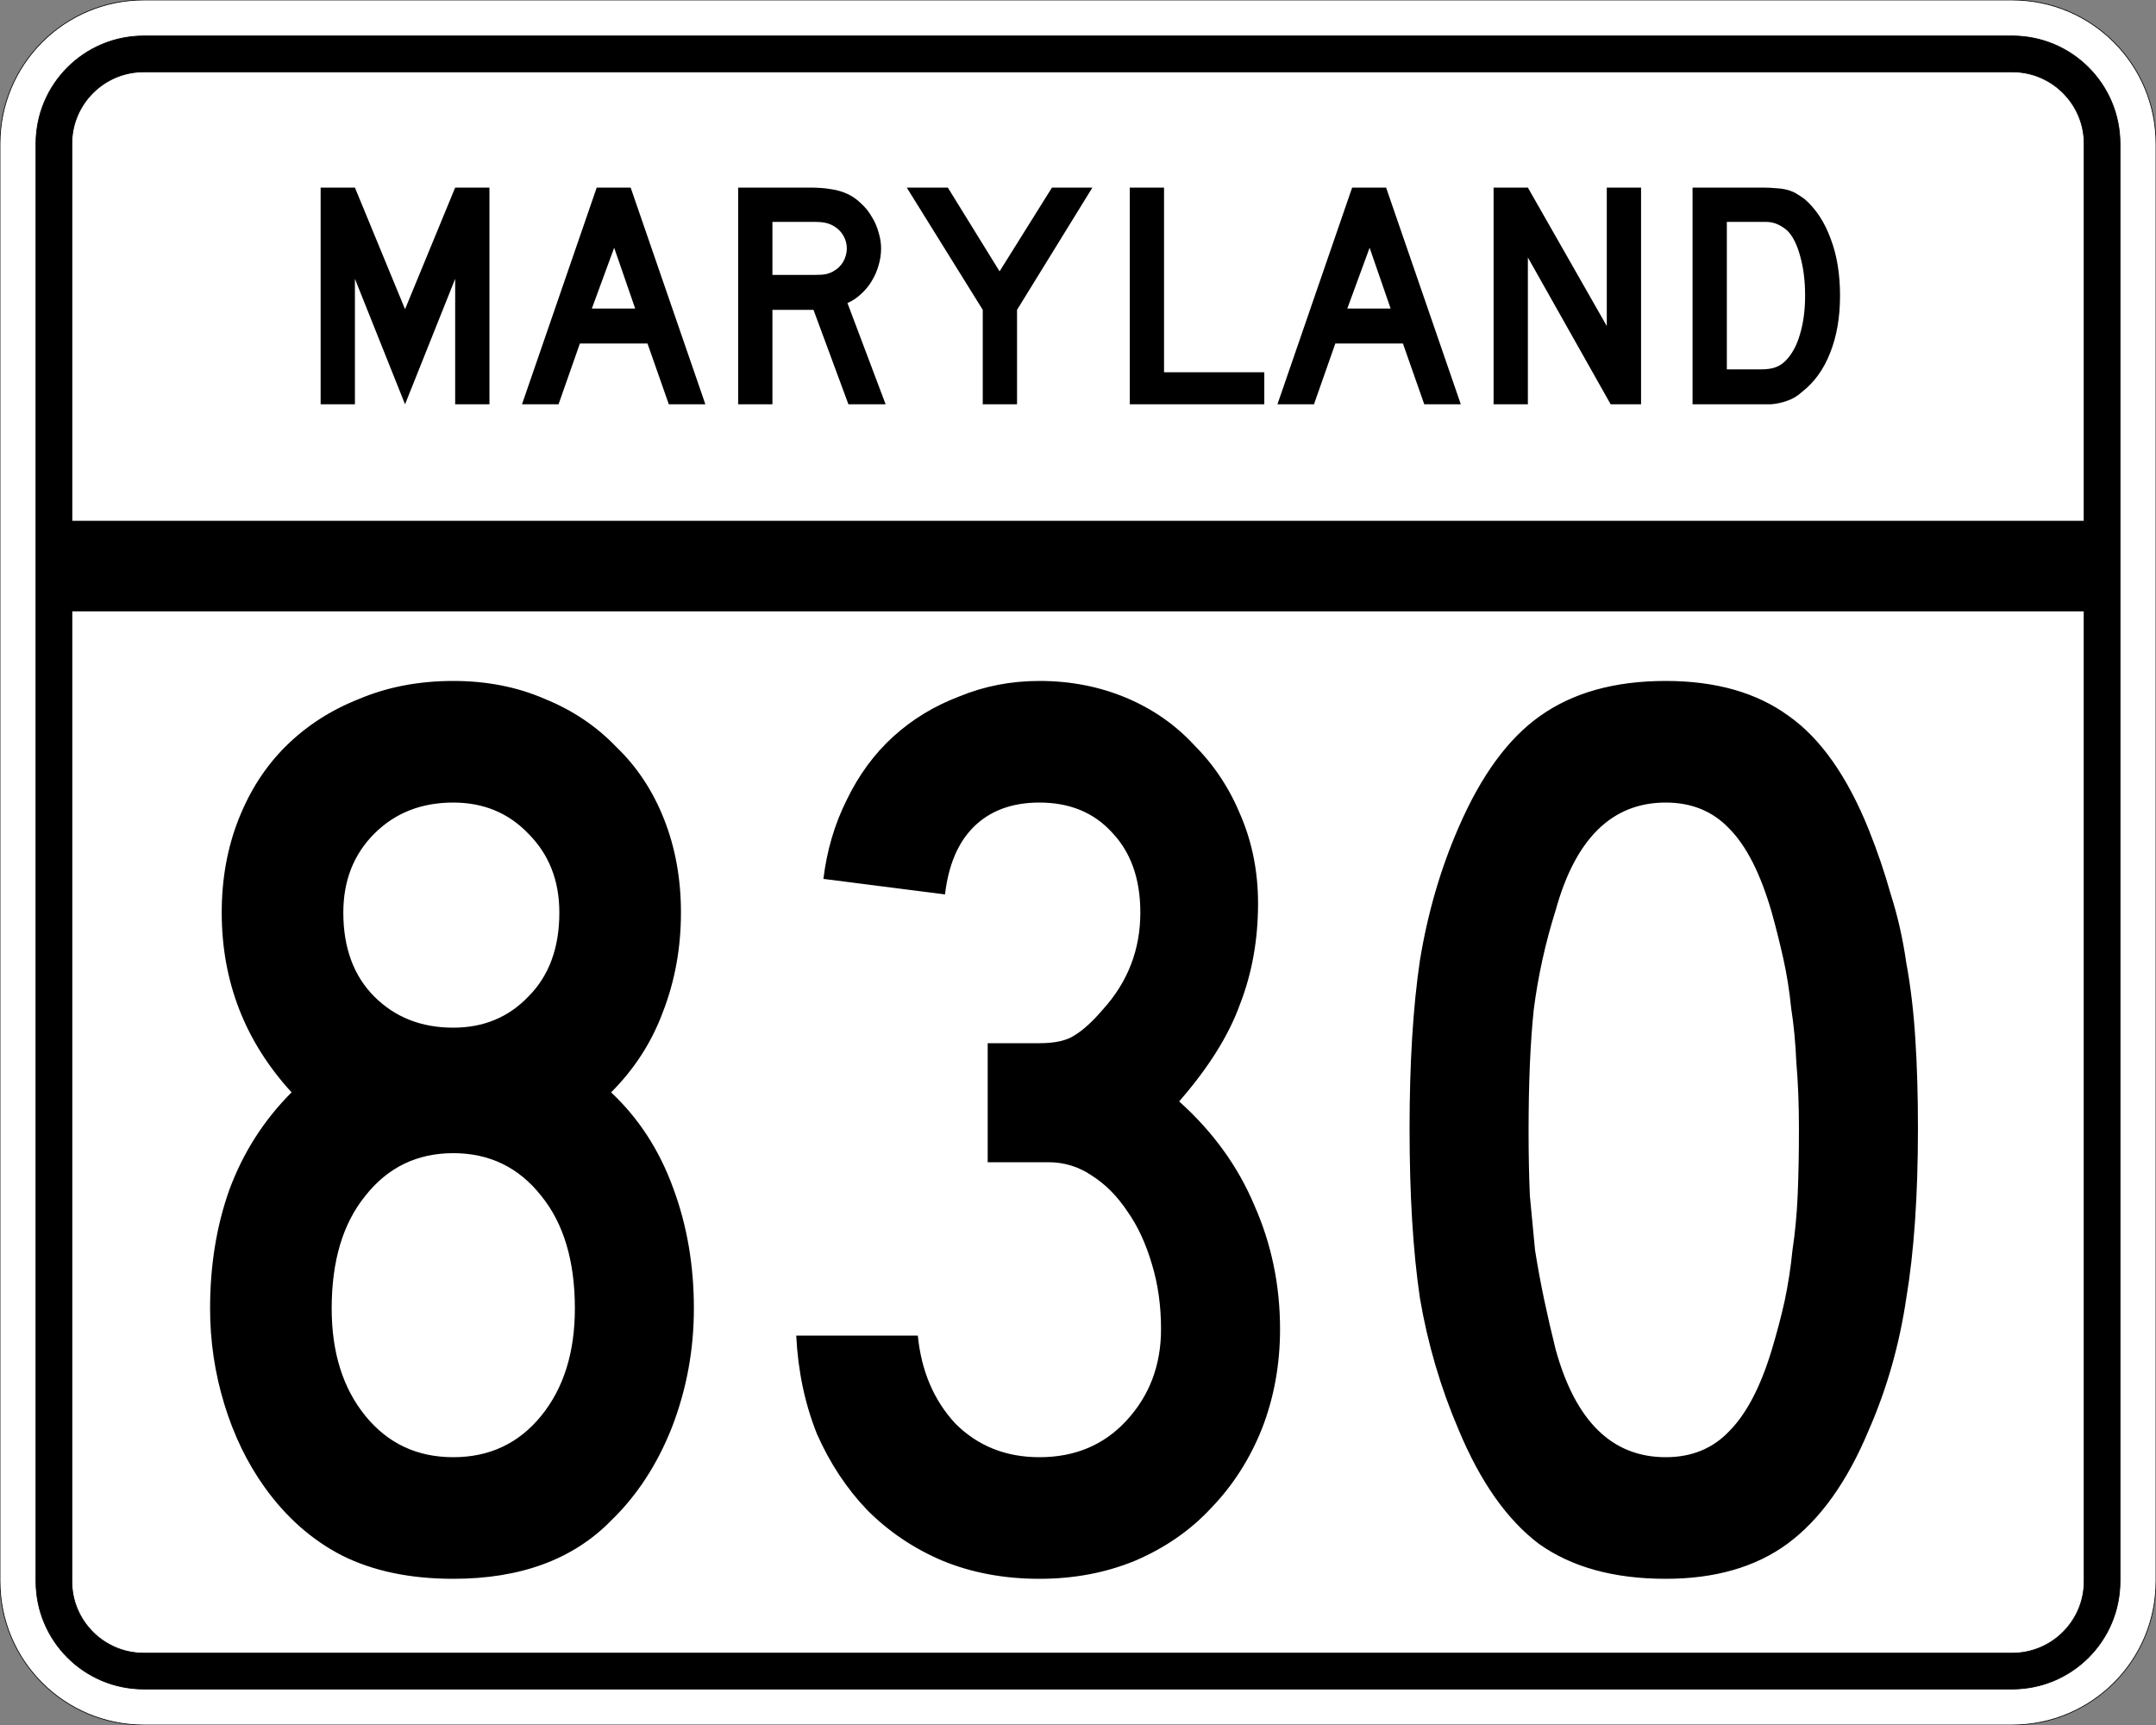
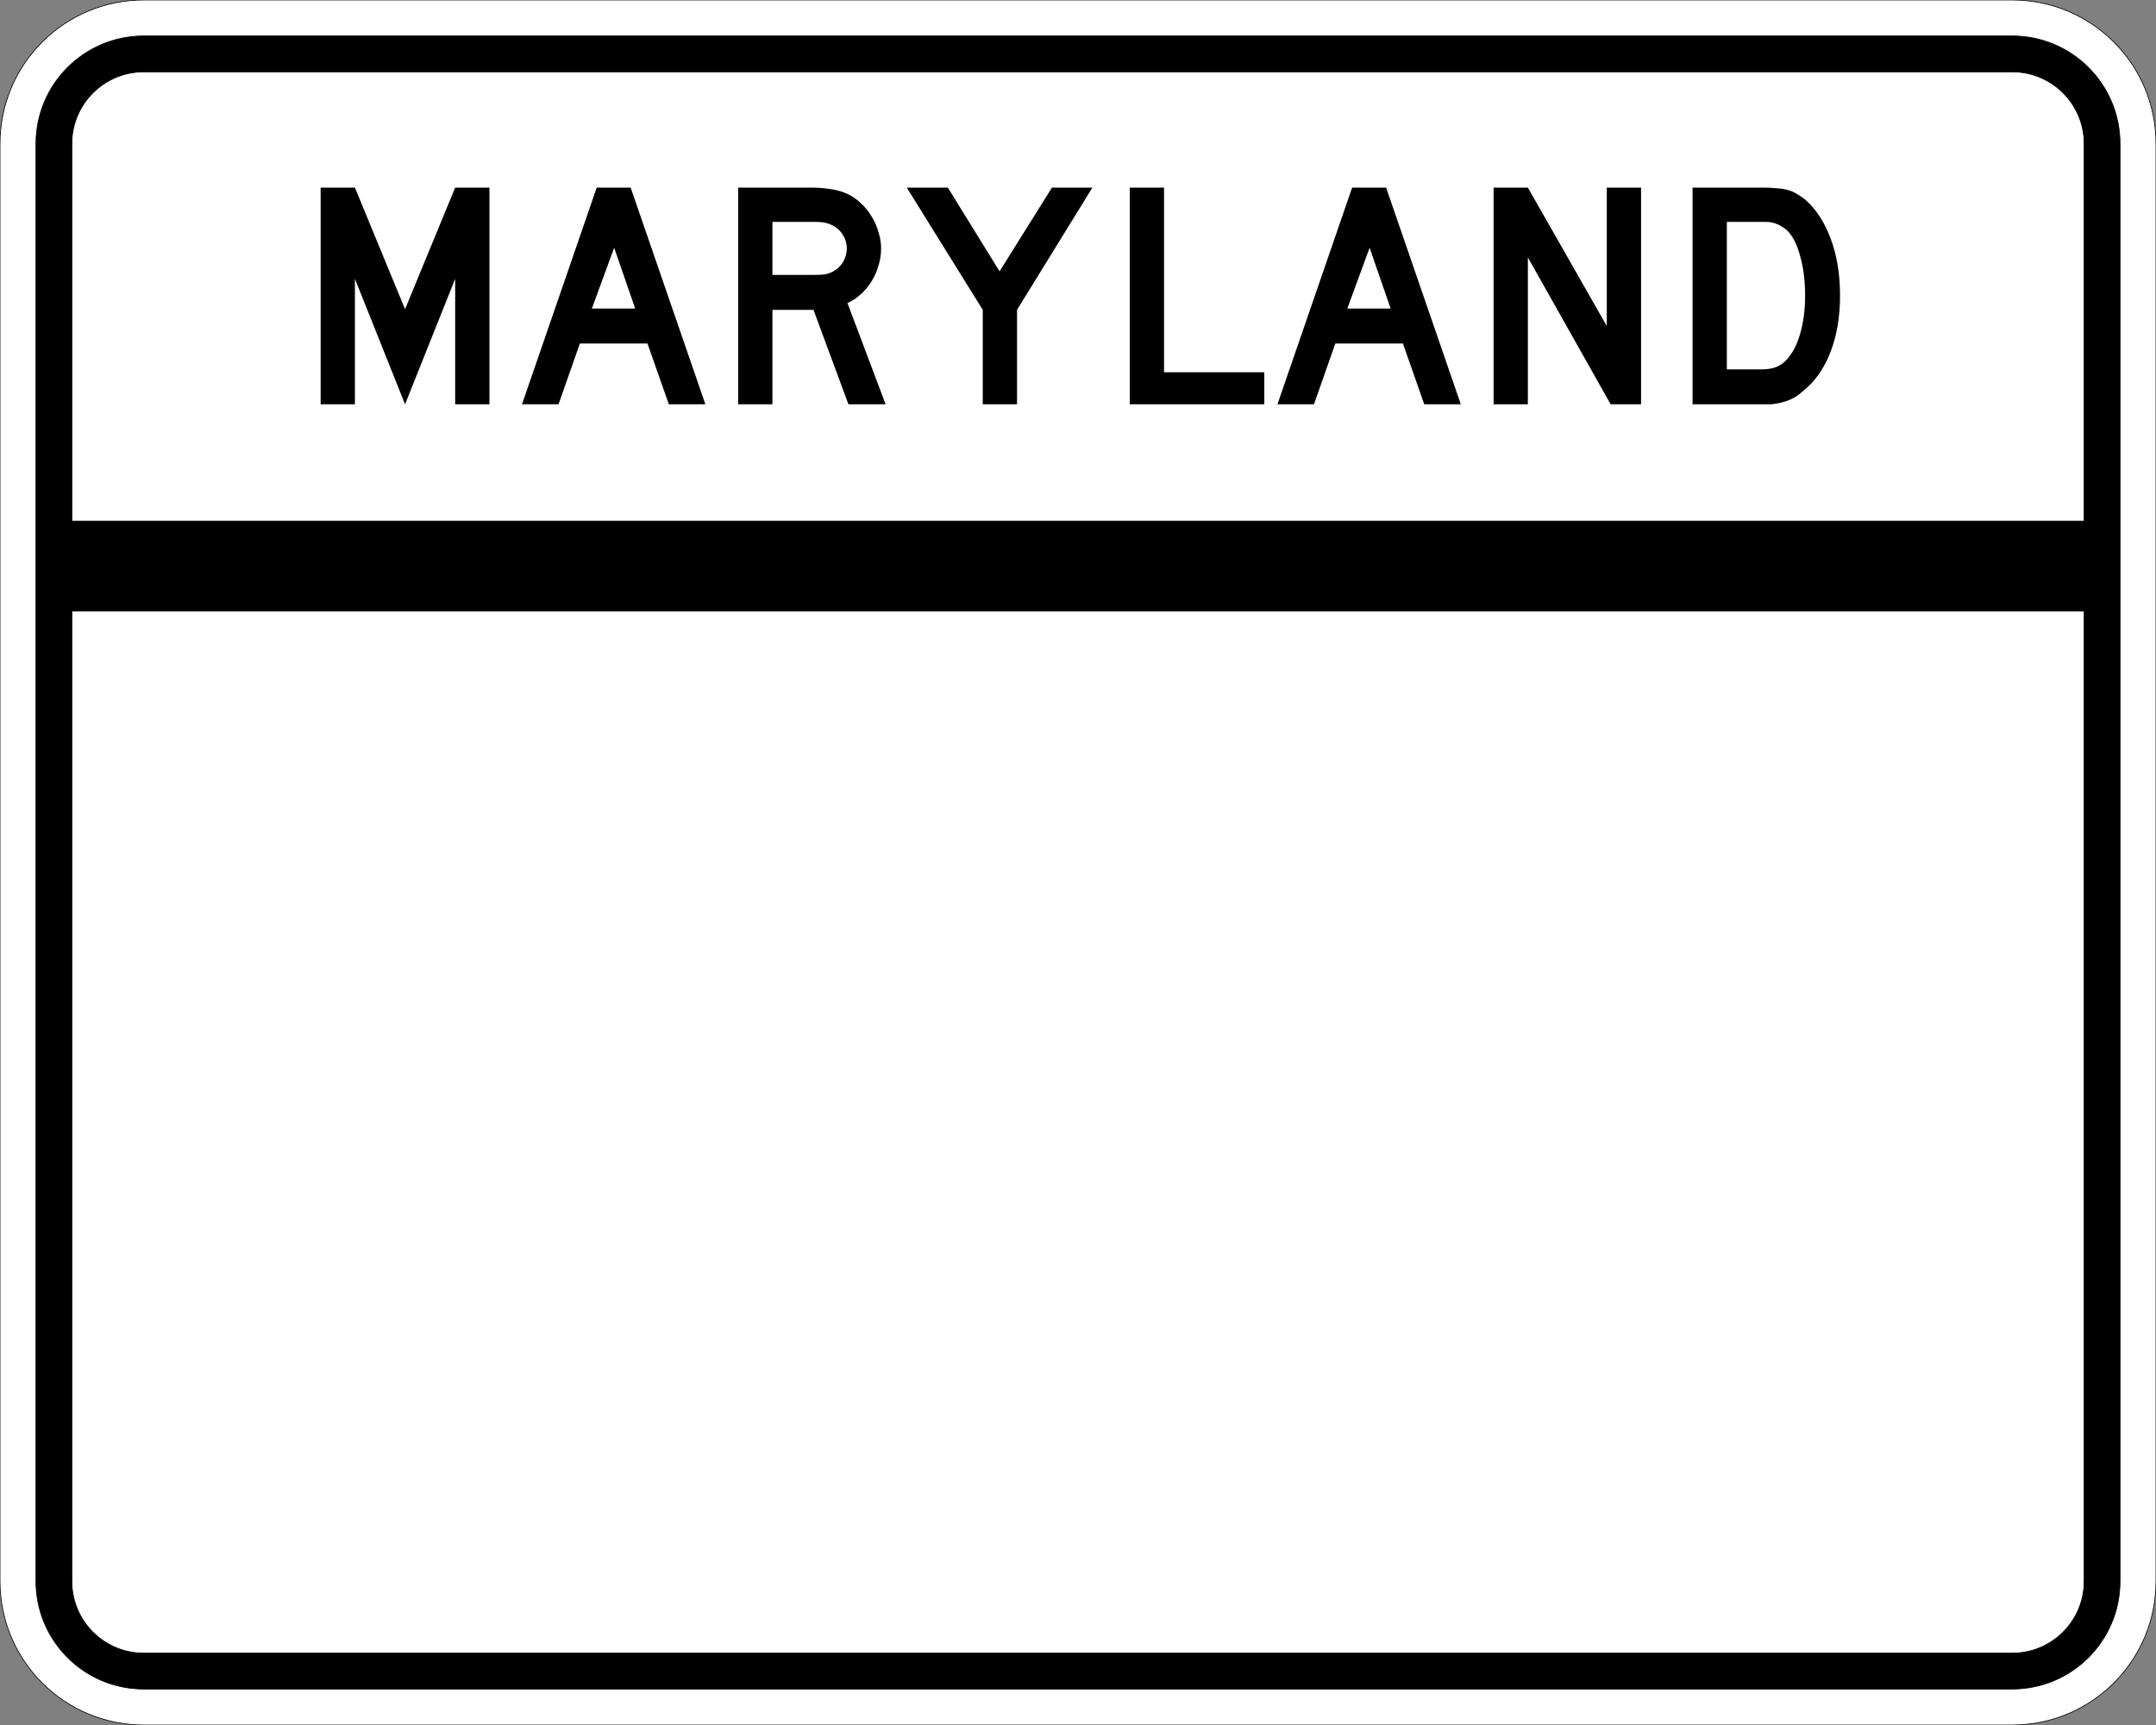
<svg xmlns="http://www.w3.org/2000/svg" version="1.0" width="3000" height="2400" id="svg2">
  <rect width="100%" height="100%" fill="#808080" stroke="none" />
  <defs id="defs4" />
  <g id="layer1" />
  <path d="M 0,200 C -1.3526628e-014,89.543 89.543,2.0289942e-014 200,0 L 2800,0 C 2910.457,6.7633141e-015 3000,89.543 3000,200 L 3000,2200 C 3000,2310.457 2910.457,2400 2800,2400 L 200,2400 C 89.543,2400 1.3526628e-014,2310.457 0,2200 L 0,200 z " style="fill:#ffffff;fill-opacity:1;fill-rule:evenodd;stroke:#000000;stroke-width:1;stroke-linecap:butt;stroke-linejoin:miter;stroke-opacity:1" id="path1407" />
  <path d="M 50,200 C 50,117.157 117.157,50 200,50 L 2800,50 C 2882.843,50 2950,117.157 2950,200 L 2950,2200 C 2950,2282.843 2882.843,2350 2800,2350 L 200,2350 C 117.157,2350 50,2282.843 50,2200 L 50,200 z " style="fill:#000000;fill-opacity:1;fill-rule:evenodd;stroke:#000000;stroke-width:1px;stroke-linecap:butt;stroke-linejoin:miter;stroke-opacity:1" id="path1341" />
-   <path d="M 200,100 L 2800,100 C 2855.229,100 2900,144.772 2900,200 L 2900,725 L 100,725 L 100,200 C 100,144.772 144.772,100 200,100 z " style="fill:#ffffff;fill-opacity:1;fill-rule:evenodd;stroke:#000000;stroke-width:1px;stroke-linecap:butt;stroke-linejoin:miter;stroke-opacity:1" id="path10350" />
+   <path d="M 200,100 L 2800,100 C 2855.229,100 2900,144.772 2900,200 L 2900,725 L 100,725 L 100,200 C 100,144.772 144.772,100 200,100 " style="fill:#ffffff;fill-opacity:1;fill-rule:evenodd;stroke:#000000;stroke-width:1px;stroke-linecap:butt;stroke-linejoin:miter;stroke-opacity:1" id="path10350" />
  <path d="M 100,850 L 2900,850 L 2900,2200 C 2900,2255.229 2855.229,2300 2800,2300 L 200,2300 C 144.772,2300 100,2255.229 100,2200 L 100,850 z " style="fill:#ffffff;fill-opacity:1;fill-rule:evenodd;stroke:#000000;stroke-width:1px;stroke-linecap:butt;stroke-linejoin:miter;stroke-opacity:1" id="path1343" />
-   <path d="M 965.513,1820.4 C 965.512,1878 955.312,1933.2 934.913,1986 C 914.512,2037.6 886.312,2080.8 850.312,2115.6 C 797.512,2169.6 724.312,2196.6 630.712,2196.6 C 570.712,2196.6 519.112,2185.8 475.913,2164.2 C 433.912,2142.6 397.912,2110.8 367.913,2068.8 C 343.912,2035.2 325.312,1996.8 312.113,1953.6 C 298.912,1910.4 292.312,1866 292.312,1820.4 C 292.312,1760.4 301.312,1705.2 319.312,1654.8 C 338.512,1603.201 367.312,1558.201 405.712,1519.8 C 340.912,1449.001 308.512,1365.601 308.512,1269.6 C 308.512,1222.801 316.312,1179.601 331.913,1140 C 347.512,1100.401 369.112,1066.801 396.712,1039.2 C 425.512,1010.401 459.712,988.201 499.312,972.6 C 538.912,955.801 582.712,947.401 630.712,947.4 C 677.512,947.401 720.112,955.801 758.513,972.6 C 796.912,988.201 829.912,1010.401 857.513,1039.2 C 886.312,1066.801 908.512,1100.401 924.112,1140 C 939.712,1179.601 947.512,1222.801 947.513,1269.6 C 947.512,1318.801 939.112,1365.001 922.312,1408.2 C 906.712,1450.201 882.712,1487.401 850.312,1519.8 C 888.712,1555.801 917.512,1600.201 936.712,1653 C 955.912,1704.601 965.512,1760.4 965.513,1820.4 M 778.312,1269.6 C 778.312,1225.201 763.912,1188.601 735.112,1159.8 C 707.512,1131.001 672.712,1116.601 630.712,1116.6 C 586.312,1116.601 549.712,1131.001 520.913,1159.8 C 492.112,1188.601 477.712,1225.201 477.712,1269.6 C 477.712,1318.801 492.112,1357.801 520.913,1386.6 C 549.712,1415.401 586.312,1429.801 630.712,1429.8 C 672.712,1429.801 707.512,1415.401 735.112,1386.6 C 763.912,1357.801 778.312,1318.801 778.312,1269.6 M 799.913,1820.4 C 799.912,1754.4 784.312,1702.2 753.112,1663.8 C 721.912,1624.201 681.112,1604.401 630.712,1604.4 C 580.312,1604.401 539.512,1624.201 508.312,1663.8 C 477.112,1702.2 461.512,1754.4 461.512,1820.4 C 461.512,1881.6 477.112,1931.4 508.312,1969.8 C 539.512,2008.2 580.312,2027.4 630.712,2027.4 C 681.112,2027.4 721.912,2008.2 753.112,1969.8 C 784.312,1931.4 799.912,1881.6 799.913,1820.4 M 1781.138,1849.2 C 1781.137,1898.4 1772.737,1944.6 1755.938,1987.8 C 1739.137,2029.8 1715.737,2066.4 1685.737,2097.6 C 1656.937,2128.8 1621.537,2153.4 1579.537,2171.4 C 1538.737,2188.2 1494.337,2196.6 1446.338,2196.6 C 1397.137,2196.6 1352.137,2188.2 1311.338,2171.4 C 1271.737,2154.6 1236.937,2131.2 1206.938,2101.2 C 1178.137,2071.2 1154.737,2035.8 1136.737,1995 C 1119.937,1953 1110.337,1907.4 1107.938,1858.2 L 1277.138,1858.2 C 1281.937,1907.4 1299.337,1948.2 1329.338,1980.6 C 1360.537,2011.8 1399.537,2027.4 1446.338,2027.4 C 1495.537,2027.4 1535.737,2010.6 1566.938,1977 C 1599.337,1942.2 1615.537,1899.6 1615.537,1849.2 C 1615.537,1816.8 1611.337,1786.8 1602.938,1759.2 C 1594.537,1730.4 1583.137,1705.801 1568.737,1685.4 C 1554.337,1663.801 1537.537,1647.001 1518.338,1635 C 1500.337,1623.001 1480.537,1617.001 1458.938,1617 L 1374.338,1617 L 1374.338,1451.4 L 1446.338,1451.4 C 1467.937,1451.401 1484.137,1447.801 1494.938,1440.6 C 1506.937,1433.401 1520.137,1421.401 1534.537,1404.6 C 1569.337,1366.201 1586.737,1321.201 1586.737,1269.6 C 1586.737,1222.801 1573.537,1185.601 1547.138,1158 C 1521.937,1130.401 1488.337,1116.601 1446.338,1116.6 C 1407.937,1116.601 1377.337,1128.001 1354.537,1150.8 C 1332.937,1172.401 1319.737,1203.601 1314.938,1244.4 L 1145.737,1222.8 C 1150.537,1183.201 1161.337,1146.601 1178.138,1113 C 1194.937,1078.201 1216.537,1048.801 1242.938,1024.8 C 1269.337,1000.801 1299.937,982.201 1334.737,969 C 1369.537,954.601 1406.737,947.401 1446.338,947.4 C 1489.537,947.401 1529.737,955.201 1566.938,970.8 C 1604.137,986.401 1635.937,1008.601 1662.338,1037.4 C 1689.937,1065.001 1711.537,1098.001 1727.138,1136.4 C 1742.737,1173.601 1750.537,1213.801 1750.537,1257 C 1750.537,1307.401 1742.137,1354.201 1725.338,1397.4 C 1709.737,1440.601 1681.537,1485.601 1640.737,1532.4 C 1687.537,1574.401 1722.337,1622.401 1745.138,1676.4 C 1769.137,1730.4 1781.137,1788 1781.138,1849.2 M 2668.762,1570.2 C 2668.762,1662.601 2663.362,1741.2 2652.562,1806 C 2642.962,1870.8 2625.562,1932 2600.363,1989.6 C 2570.362,2061.6 2532.562,2114.4 2486.963,2148 C 2442.562,2180.4 2386.162,2196.6 2317.762,2196.6 C 2245.762,2196.6 2186.962,2180.4 2141.363,2148 C 2096.962,2114.4 2059.762,2061.6 2029.763,1989.6 C 2004.562,1930.8 1986.562,1869.6 1975.763,1806 C 1966.162,1741.2 1961.362,1662.601 1961.362,1570.2 C 1961.362,1479.001 1966.162,1401.001 1975.763,1336.2 C 1986.562,1270.201 2004.562,1208.401 2029.763,1150.8 C 2060.962,1078.801 2098.762,1027.201 2143.162,996 C 2188.762,963.601 2246.962,947.401 2317.762,947.4 C 2387.362,947.401 2444.362,963.601 2488.762,996 C 2533.162,1027.201 2570.362,1080.001 2600.363,1154.4 C 2612.362,1184.401 2622.562,1214.401 2630.963,1244.4 C 2640.562,1274.401 2647.762,1306.201 2652.562,1339.8 C 2658.562,1372.201 2662.762,1407.601 2665.162,1446 C 2667.562,1483.201 2668.762,1524.601 2668.762,1570.2 M 2503.162,1570.2 C 2503.162,1536.601 2501.962,1506.001 2499.562,1478.4 C 2498.362,1450.801 2495.962,1425.601 2492.363,1402.8 C 2489.962,1378.801 2486.362,1356.001 2481.562,1334.4 C 2476.762,1312.801 2471.362,1291.201 2465.363,1269.6 C 2449.762,1215.601 2429.962,1176.601 2405.963,1152.6 C 2383.162,1128.601 2353.762,1116.601 2317.762,1116.6 C 2243.362,1116.601 2192.362,1166.401 2164.762,1266 C 2150.362,1311.601 2140.162,1357.801 2134.162,1404.6 C 2129.362,1450.201 2126.962,1506.601 2126.963,1573.8 C 2126.962,1606.201 2127.562,1636.2 2128.762,1663.8 C 2131.162,1690.2 2133.562,1715.4 2135.963,1739.4 C 2139.562,1762.2 2143.762,1785 2148.562,1807.8 C 2153.362,1830.6 2158.762,1854 2164.762,1878 C 2192.362,1977.6 2243.362,2027.4 2317.762,2027.4 C 2353.762,2027.4 2383.162,2015.4 2405.963,1991.4 C 2429.962,1967.4 2449.762,1929.6 2465.363,1878 C 2472.562,1854 2478.562,1831.2 2483.363,1809.6 C 2488.162,1786.8 2491.762,1763.4 2494.162,1739.4 C 2497.762,1715.4 2500.162,1690.2 2501.363,1663.8 C 2502.562,1636.2 2503.162,1605.001 2503.162,1570.2" style="font-size:1800px;font-style:normal;font-variant:normal;font-weight:normal;font-stretch:normal;text-align:center;line-height:100%;writing-mode:lr-tb;text-anchor:middle;fill:#000000;fill-opacity:1;stroke:none;stroke-width:1px;stroke-linecap:butt;stroke-linejoin:miter;stroke-opacity:1;font-family:Roadgeek 2005 Series C" id="text2908" />
  <path d="M 633.356,562.5 L 633.356,387.9 L 563.606,562.5 L 493.856,387.9 L 493.856,562.5 L 446.156,562.5 L 446.156,261 L 493.856,261 L 563.606,430.2 L 633.356,261 L 681.056,261 L 681.056,562.5 L 633.356,562.5 M 930.645,562.5 L 900.945,477.9 L 806.895,477.9 L 777.195,562.5 L 726.345,562.5 L 830.295,261 L 877.545,261 L 981.495,562.5 L 930.645,562.5 M 854.595,344.7 L 823.545,429.3 L 883.845,429.3 L 854.595,344.7 M 1180.563,562.5 L 1131.963,431.1 L 1074.813,431.1 L 1074.813,562.5 L 1027.113,562.5 L 1027.113,261 L 1126.563,261 C 1138.263,261 1148.313,261.75 1156.713,263.25 C 1165.113,264.45 1173.063,266.85 1180.563,270.45 C 1187.163,273.75 1193.163,278.1 1198.563,283.5 C 1204.263,288.6 1209.063,294.6 1212.963,301.5 C 1217.163,308.1 1220.313,315.3 1222.413,323.1 C 1224.813,330.6 1226.013,338.1 1226.013,345.6 C 1226.013,353.7 1224.813,361.65 1222.413,369.45 C 1220.313,376.95 1217.163,384.15 1212.963,391.05 C 1209.063,397.65 1204.113,403.65 1198.113,409.05 C 1192.413,414.45 1186.113,418.65 1179.213,421.65 L 1232.313,562.5 L 1180.563,562.5 M 1178.313,345.6 C 1178.313,339.3 1176.663,333.3 1173.363,327.6 C 1170.063,321.9 1165.413,317.4 1159.413,314.1 C 1155.513,312 1151.913,310.65 1148.613,310.05 C 1145.313,309.15 1139.763,308.7 1131.963,308.7 L 1074.813,308.7 L 1074.813,382.5 L 1131.963,382.5 C 1139.463,382.5 1144.863,382.2 1148.163,381.6 C 1151.763,381 1155.513,379.65 1159.413,377.55 C 1165.413,374.25 1170.063,369.75 1173.363,364.05 C 1176.663,358.05 1178.313,351.9 1178.313,345.6 M 1415.175,431.1 L 1415.175,562.5 L 1367.475,562.5 L 1367.475,431.1 L 1261.725,261 L 1318.875,261 L 1390.875,377.55 L 1463.775,261 L 1520.025,261 L 1415.175,431.1 M 1572.035,562.5 L 1572.035,261 L 1619.735,261 L 1619.735,517.95 L 1759.235,517.95 L 1759.235,562.5 L 1572.035,562.5 M 1981.816,562.5 L 1952.116,477.9 L 1858.066,477.9 L 1828.366,562.5 L 1777.516,562.5 L 1881.466,261 L 1928.716,261 L 2032.666,562.5 L 1981.816,562.5 M 1905.766,344.7 L 1874.716,429.3 L 1935.016,429.3 L 1905.766,344.7 M 2241.185,562.5 L 2125.985,358.2 L 2125.985,562.5 L 2078.285,562.5 L 2078.285,261 L 2125.985,261 L 2235.785,453.6 L 2235.785,261 L 2283.485,261 L 2283.485,562.5 L 2241.185,562.5 M 2560.341,411.3 C 2560.34,441.6 2555.69,468.3 2546.391,491.4 C 2537.39,514.2 2524.34,532.2 2507.241,545.4 C 2501.54,550.8 2494.79,554.85 2486.991,557.55 C 2479.49,560.25 2471.84,561.9 2464.041,562.5 L 2446.941,562.5 L 2355.141,562.5 L 2355.141,261 L 2452.341,261 C 2459.84,261 2466.291,261.3 2471.691,261.9 C 2477.39,262.2 2482.49,262.95 2486.991,264.15 C 2491.49,265.35 2495.54,267 2499.141,269.1 C 2502.74,271.2 2506.64,273.75 2510.841,276.75 C 2526.74,290.55 2538.89,309 2547.291,332.1 C 2555.99,354.9 2560.34,381.3 2560.341,411.3 M 2511.741,411.3 C 2511.74,390.9 2509.49,372.75 2504.991,356.85 C 2500.79,340.95 2494.94,329.1 2487.441,321.3 C 2483.541,317.7 2479.041,314.7 2473.941,312.3 C 2468.84,309.9 2463.14,308.7 2456.841,308.7 L 2402.841,308.7 L 2402.841,513.9 L 2450.541,513.9 C 2458.34,513.9 2464.791,513 2469.891,511.2 C 2475.291,509.4 2480.09,506.4 2484.291,502.2 C 2493.291,493.2 2500.04,480.9 2504.541,465.3 C 2509.34,449.4 2511.74,431.4 2511.741,411.3" style="font-size:450px;font-style:normal;font-variant:normal;font-weight:normal;font-stretch:normal;text-align:center;line-height:125%;writing-mode:lr-tb;text-anchor:middle;fill:#000000;fill-opacity:1;stroke:none;stroke-width:1px;stroke-linecap:butt;stroke-linejoin:miter;stroke-opacity:1;font-family:Roadgeek 2005 Series D" id="text2947" />
</svg>